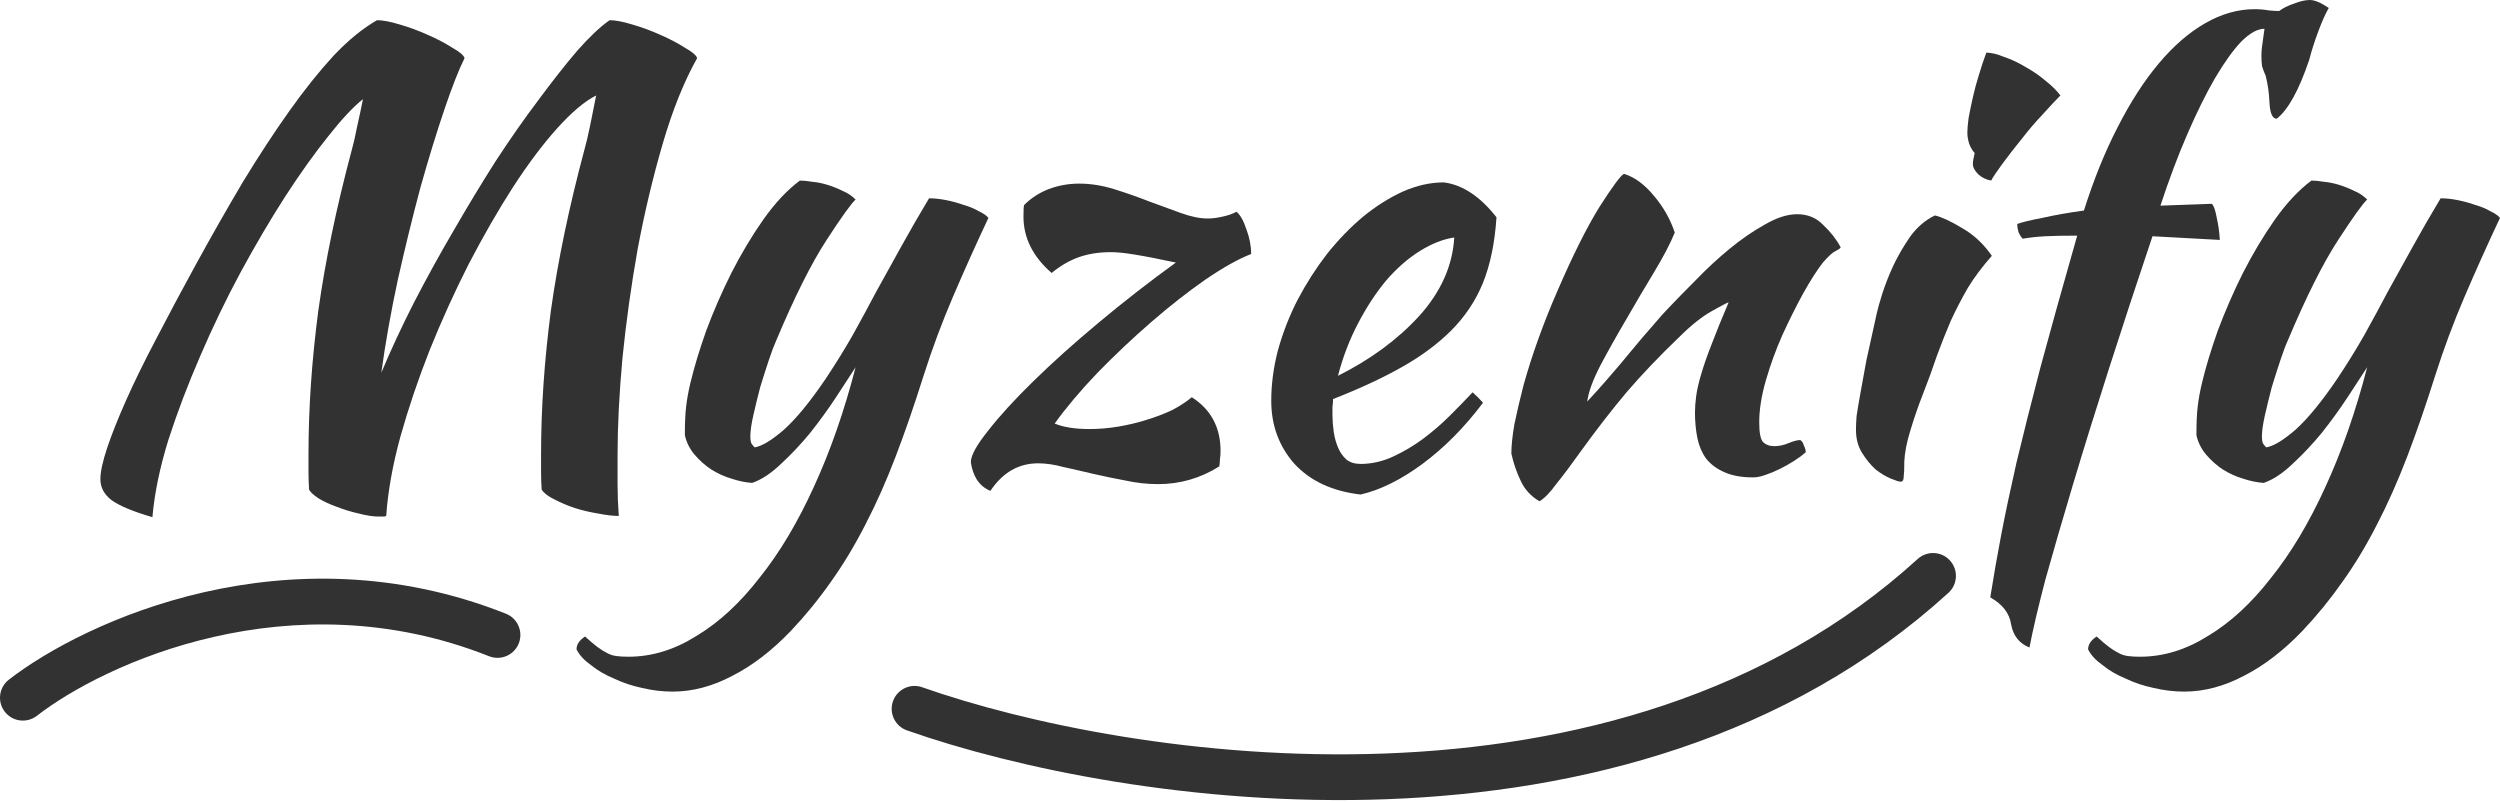
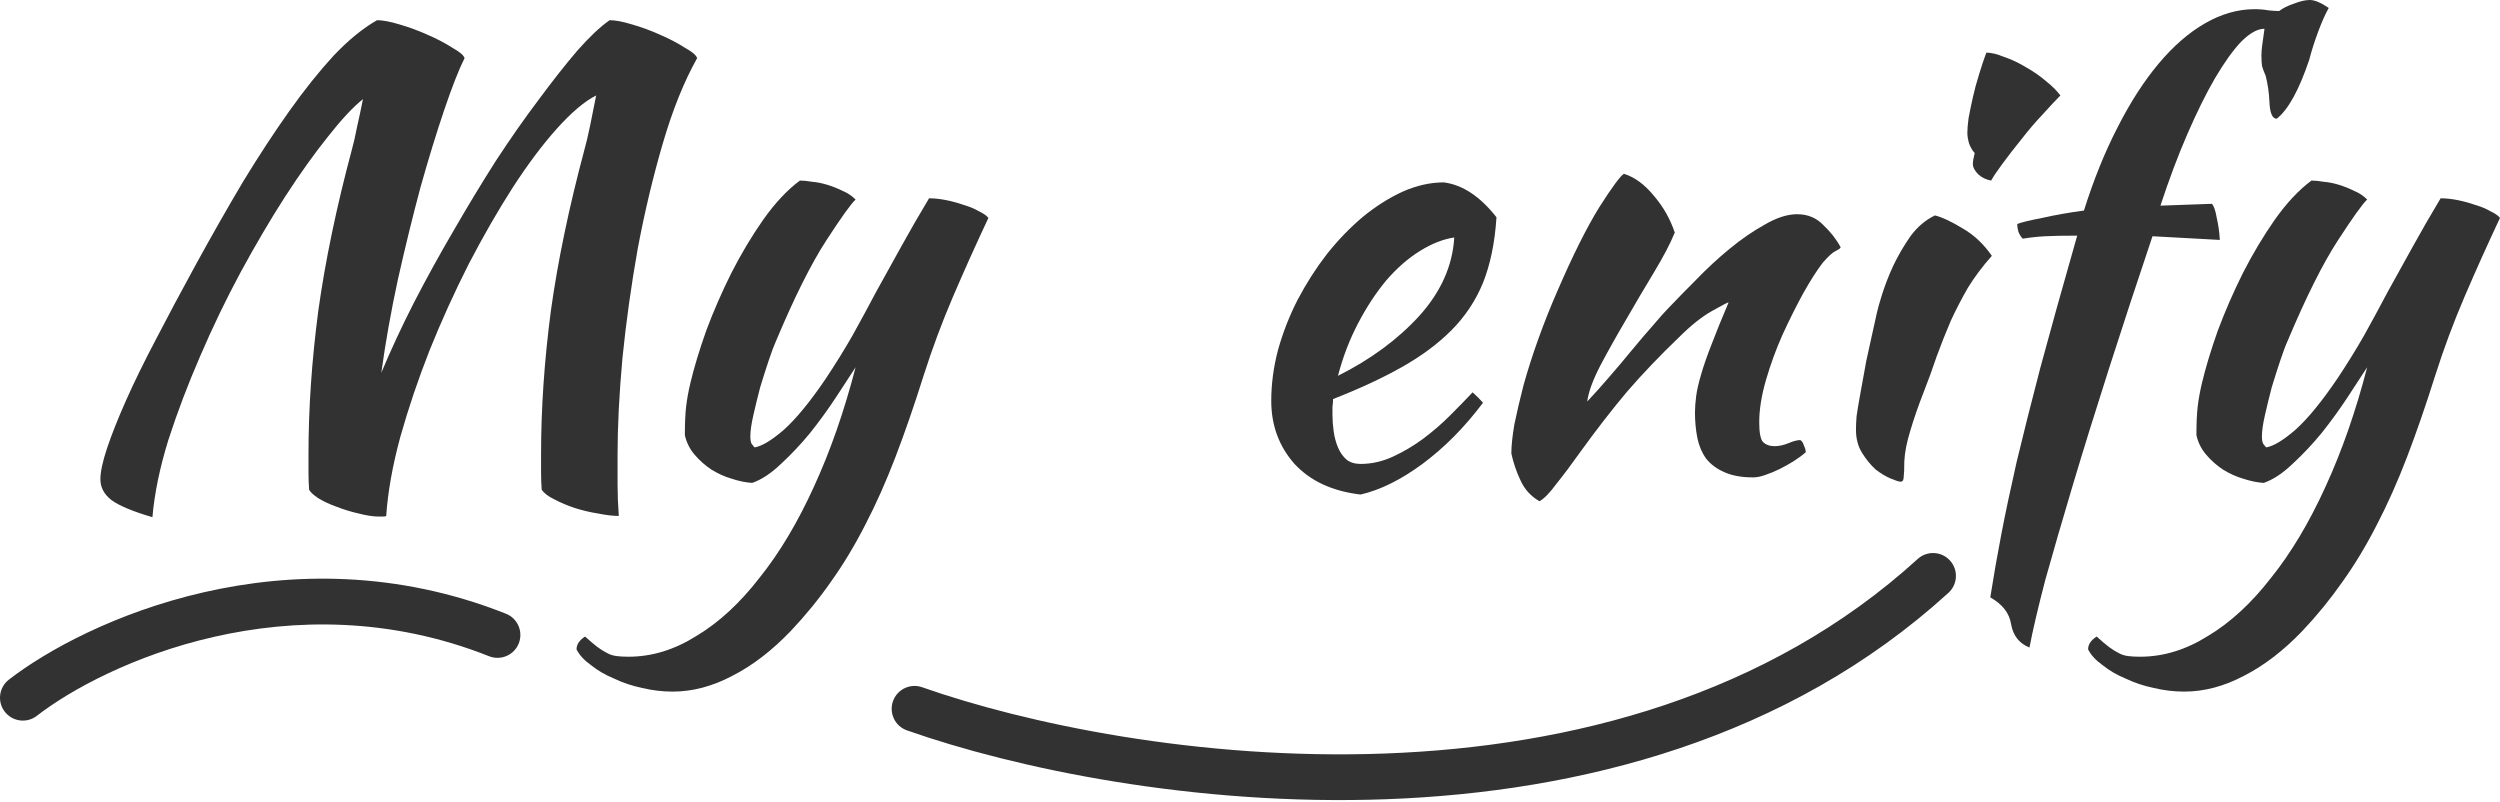
<svg xmlns="http://www.w3.org/2000/svg" width="1000" height="321" viewBox="0 0 1000 321" fill="none">
  <path d="M974.049 150.317C970.295 162.231 966.541 173.085 962.787 182.878C959.034 192.67 955.035 201.647 950.791 209.807C946.548 218.131 941.978 225.72 937.082 232.575C932.185 239.593 926.799 246.203 920.924 252.405C913.416 260.239 905.664 266.197 897.666 270.277C889.669 274.52 881.672 276.642 873.674 276.642C869.594 276.642 865.514 276.152 861.434 275.173C857.517 274.357 853.844 273.133 850.417 271.501C846.826 270.032 843.725 268.237 841.114 266.115C838.339 264.156 836.381 262.035 835.238 259.75C835.238 257.791 836.381 256.077 838.666 254.609C840.624 256.404 842.256 257.791 843.562 258.77C844.868 259.75 846.173 260.566 847.479 261.219C848.622 261.871 849.927 262.279 851.396 262.443C852.702 262.606 854.252 262.688 856.048 262.688C865.351 262.688 874.409 259.913 883.222 254.364C892.199 248.978 900.604 241.225 908.438 231.106C916.436 221.15 923.698 208.991 930.227 194.629C936.755 180.429 942.304 164.516 946.874 146.89C944.753 150.154 942.141 154.152 939.04 158.886C935.939 163.619 932.512 168.352 928.758 173.085C925.004 177.655 921.087 181.817 917.007 185.57C913.09 189.324 909.254 191.854 905.5 193.16C902.889 192.997 900.114 192.425 897.177 191.446C894.402 190.63 891.709 189.406 889.098 187.774C886.65 186.142 884.446 184.183 882.488 181.898C880.529 179.613 879.224 177.002 878.571 174.064C878.571 169.331 878.734 165.577 879.06 162.803C879.387 159.865 879.958 156.682 880.774 153.255C882.243 147.053 884.365 140.035 887.139 132.201C890.077 124.366 893.423 116.696 897.177 109.188C901.094 101.517 905.337 94.417 909.907 87.889C914.64 81.197 919.537 75.975 924.596 72.221C925.902 72.221 927.534 72.384 929.492 72.71C931.451 72.874 933.491 73.282 935.613 73.934C937.735 74.587 939.775 75.403 941.733 76.383C943.692 77.199 945.405 78.341 946.874 79.81C945.079 81.442 941.162 86.91 935.123 96.213C929.084 105.516 922.393 118.899 915.048 136.362C914.232 138.158 913.253 140.769 912.11 144.197C910.968 147.624 909.826 151.215 908.683 154.968C907.704 158.722 906.806 162.395 905.99 165.985C905.174 169.576 904.766 172.432 904.766 174.554C904.766 175.859 904.929 176.839 905.256 177.492C905.745 178.144 906.153 178.634 906.48 178.96C909.417 178.471 913.335 176.104 918.231 171.861C923.127 167.454 928.676 160.681 934.878 151.541C938.795 145.665 942.386 139.871 945.65 134.159C948.914 128.284 952.097 122.408 955.198 116.532C958.462 110.657 961.808 104.618 965.236 98.416C968.663 92.214 972.335 85.849 976.252 79.32C978.374 79.32 980.659 79.565 983.107 80.055C985.555 80.544 987.922 81.197 990.207 82.013C992.492 82.666 994.45 83.482 996.082 84.462C997.878 85.278 999.183 86.175 999.999 87.154C994.94 97.926 990.207 108.453 985.8 118.736C981.393 129.018 977.476 139.545 974.049 150.317Z" fill="#323232" />
  <path d="M811.785 259.015C807.705 257.383 805.257 254.282 804.441 249.712C803.788 245.306 801.014 241.715 796.117 238.94C797.423 230.617 798.892 222.211 800.524 213.724C802.156 205.237 804.196 195.608 806.644 184.836C809.256 173.901 812.438 161.252 816.192 146.89C820.109 132.364 825.005 114.819 830.881 94.254C825.495 94.254 821.252 94.336 818.151 94.499C815.05 94.662 812.03 94.989 809.092 95.478C808.44 94.825 807.868 93.928 807.379 92.785C807.052 91.643 806.889 90.582 806.889 89.603C808.521 88.95 811.867 88.134 816.927 87.154C821.986 86.012 827.535 85.033 833.574 84.217C837.491 71.813 841.979 60.714 847.039 50.922C852.098 40.966 857.566 32.479 863.442 25.461C869.317 18.443 875.519 13.057 882.048 9.303C888.576 5.549 895.186 3.672 901.878 3.672C903.836 3.672 905.713 3.835 907.508 4.162C909.304 4.325 910.691 4.407 911.67 4.407C913.139 3.264 915.098 2.285 917.546 1.469C919.994 0.49 922.116 0 923.911 0C925.87 0 928.399 1.061 931.5 3.183C930.195 5.468 928.807 8.569 927.338 12.486C925.87 16.403 924.645 20.238 923.666 23.992C919.586 36.07 915.261 43.904 910.691 47.494C908.896 47.494 907.916 45.128 907.753 40.395C907.59 36.967 907.1 33.621 906.284 30.357C905.632 28.888 905.142 27.583 904.815 26.44C904.652 25.298 904.571 23.829 904.571 22.033C904.571 21.054 904.652 19.912 904.815 18.606C904.979 17.137 905.305 14.771 905.795 11.506C903.02 11.506 899.919 13.22 896.492 16.648C893.227 20.075 889.718 24.971 885.965 31.336C882.374 37.538 878.702 44.965 874.948 53.615C871.194 62.265 867.603 71.813 864.176 82.258L884.741 81.524C885.557 82.34 886.209 84.217 886.699 87.154C887.352 89.929 887.76 92.867 887.923 95.968L860.993 94.499C854.791 112.942 848.997 130.568 843.611 147.379C838.225 164.19 833.411 179.695 829.167 193.894C824.924 208.094 821.252 220.742 818.151 231.841C815.213 243.102 813.091 252.16 811.785 259.015Z" fill="#323232" />
  <path d="M742.384 171.861C742.384 170.392 742.465 168.597 742.629 166.475C742.955 164.19 743.445 161.252 744.097 157.661C744.75 153.908 745.566 149.419 746.546 144.197C747.688 138.974 749.075 132.69 750.707 125.346C751.034 123.714 751.768 121.102 752.911 117.512C754.053 113.921 755.522 110.167 757.318 106.25C759.276 102.17 761.561 98.253 764.172 94.499C766.947 90.745 770.211 87.971 773.965 86.175C776.74 86.828 780.412 88.542 784.982 91.316C789.552 93.928 793.469 97.6 796.733 102.333C792.979 106.577 789.796 110.82 787.185 115.063C784.737 119.307 782.452 123.714 780.33 128.284C778.372 132.853 776.495 137.587 774.699 142.483C773.067 147.379 771.19 152.52 769.069 157.906C767.273 162.476 765.641 167.209 764.172 172.106C762.703 176.839 761.887 181.001 761.724 184.591C761.724 187.529 761.643 189.569 761.479 190.712C761.479 192.017 761.071 192.67 760.255 192.67C759.602 192.67 758.297 192.262 756.338 191.446C754.38 190.63 752.34 189.406 750.218 187.774C748.259 185.979 746.464 183.775 744.832 181.164C743.2 178.552 742.384 175.451 742.384 171.861ZM789.144 65.611C789.144 64.631 789.388 63.163 789.878 61.204C789.062 60.388 788.328 59.164 787.675 57.532C787.185 55.9 786.94 54.431 786.94 53.125C786.94 51.656 787.103 49.698 787.43 47.249C787.92 44.638 788.491 41.864 789.144 38.926C789.796 35.988 790.613 32.969 791.592 29.868C792.571 26.603 793.55 23.666 794.53 21.054C796.488 21.054 798.855 21.625 801.629 22.768C804.567 23.747 807.505 25.134 810.443 26.93C813.38 28.562 816.073 30.439 818.522 32.56C820.97 34.519 822.847 36.396 824.152 38.191C822.357 39.987 819.99 42.516 817.053 45.781C814.115 48.882 811.259 52.227 808.484 55.818C805.709 59.245 803.18 62.51 800.895 65.611C798.61 68.712 797.141 70.915 796.488 72.221C794.53 71.894 792.816 71.078 791.347 69.773C789.878 68.304 789.144 66.916 789.144 65.611Z" fill="#323232" />
  <path d="M649.588 69.528C653.832 70.834 657.83 73.771 661.584 78.341C665.338 82.748 668.113 87.644 669.908 93.03C668.113 97.437 665.338 102.741 661.584 108.943C657.83 115.145 654.076 121.51 650.323 128.039C646.569 134.404 643.141 140.524 640.04 146.4C637.103 152.112 635.389 156.846 634.899 160.599C637.511 157.825 640.367 154.642 643.468 151.052C646.732 147.298 649.833 143.625 652.771 140.035C655.872 136.281 658.728 132.935 661.339 129.997C663.951 126.896 665.991 124.611 667.46 123.143C670.561 119.878 674.233 116.124 678.476 111.881C682.72 107.474 687.127 103.394 691.696 99.64C696.43 95.723 701.163 92.459 705.896 89.847C710.629 87.073 714.954 85.686 718.871 85.686C723.115 85.686 726.624 87.155 729.398 90.092C732.336 92.867 734.621 95.805 736.253 98.906C736.253 99.232 735.6 99.722 734.294 100.375C733.152 100.864 731.438 102.415 729.153 105.026C726.868 107.964 724.257 112.044 721.319 117.267C718.545 122.326 715.77 127.876 712.995 133.914C710.384 139.79 708.181 145.829 706.385 152.031C704.59 158.233 703.692 163.864 703.692 168.923C703.692 173.003 704.182 175.615 705.161 176.757C706.304 177.9 707.854 178.471 709.813 178.471C711.608 178.471 713.485 178.063 715.444 177.247C717.402 176.431 718.953 176.023 720.095 176.023C720.748 176.349 721.238 177.084 721.564 178.226C722.054 179.205 722.298 180.103 722.298 180.919C720.993 182.062 719.442 183.204 717.647 184.347C715.852 185.489 713.975 186.55 712.016 187.529C710.058 188.508 708.099 189.324 706.141 189.977C704.345 190.63 702.713 190.957 701.244 190.957C696.511 190.957 692.594 190.222 689.493 188.753C686.555 187.447 684.189 185.652 682.393 183.367C680.761 181.082 679.619 178.389 678.966 175.288C678.313 172.024 677.987 168.597 677.987 165.006C677.987 163.048 678.15 160.844 678.476 158.396C678.803 155.948 679.456 153.092 680.435 149.827C681.414 146.4 682.801 142.401 684.597 137.831C686.392 133.098 688.677 127.468 691.452 120.939C691.125 120.939 688.922 122.082 684.842 124.367C680.761 126.652 676.355 130.161 671.622 134.894C663.951 142.238 657.014 149.501 650.812 156.682C644.773 163.864 638.571 171.861 632.206 180.674C628.616 185.734 625.433 189.977 622.658 193.405C620.047 196.995 617.762 199.362 615.804 200.504C612.376 198.546 609.846 195.771 608.214 192.181C606.582 188.753 605.358 185.163 604.542 181.409C604.542 178.308 604.95 174.391 605.766 169.658C606.745 164.924 607.969 159.702 609.438 153.989C611.07 148.114 613.029 141.993 615.314 135.628C617.599 129.263 620.129 122.898 622.903 116.532C629.105 102.17 634.736 90.908 639.795 82.748C645.018 74.587 648.282 70.181 649.588 69.528Z" fill="#323232" />
  <path d="M598.593 86.91C597.94 97.029 596.145 105.76 593.207 113.105C590.27 120.286 586.026 126.651 580.477 132.201C575.091 137.586 568.481 142.483 560.647 146.889C552.813 151.296 543.673 155.54 533.227 159.62C533.227 160.599 533.146 161.66 532.983 162.802C532.983 163.782 532.983 164.843 532.983 165.985C532.983 168.107 533.146 170.31 533.472 172.595C533.799 174.88 534.37 177.002 535.186 178.96C536.002 180.919 537.144 182.551 538.613 183.857C540.082 184.999 541.959 185.57 544.244 185.57C548.651 185.57 552.976 184.591 557.219 182.633C561.463 180.674 565.461 178.308 569.215 175.533C573.132 172.595 576.723 169.494 579.987 166.23C583.415 162.803 586.434 159.702 589.045 156.927C590.678 158.396 592.065 159.783 593.207 161.089C585.863 170.881 577.784 179.042 568.971 185.57C560.32 191.936 552.078 196.016 544.244 197.811C532.983 196.506 524.169 192.425 517.804 185.57C511.602 178.552 508.501 170.147 508.501 160.354C508.501 153.663 509.399 146.889 511.194 140.035C513.153 133.017 515.764 126.325 519.028 119.96C522.456 113.431 526.373 107.311 530.779 101.599C535.349 95.886 540.164 90.908 545.223 86.665C550.446 82.421 555.75 79.076 561.136 76.627C566.686 74.179 572.153 72.955 577.539 72.955C585.047 73.934 592.065 78.586 598.593 86.91ZM581.701 94.989C577.294 95.641 572.724 97.437 567.991 100.374C563.258 103.312 558.77 107.229 554.526 112.126C550.446 117.022 546.692 122.734 543.265 129.263C539.837 135.791 537.144 142.809 535.186 150.317C548.243 143.788 559.096 135.791 567.746 126.325C576.397 116.696 581.048 106.25 581.701 94.989Z" fill="#323232" />
-   <path d="M388.335 184.836C388.335 182.225 390.62 178.063 395.19 172.35C399.76 166.475 405.799 159.865 413.306 152.52C420.977 145.013 429.709 137.179 439.501 129.018C449.457 120.694 459.74 112.697 470.348 105.026C463.493 103.557 458.026 102.496 453.946 101.843C450.029 101.191 446.846 100.864 444.398 100.864C439.665 100.864 435.421 101.517 431.667 102.823C427.914 104.128 424.241 106.25 420.651 109.188C413.143 102.66 409.389 95.152 409.389 86.665C409.389 84.053 409.471 82.503 409.634 82.013C412.409 79.239 415.673 77.117 419.427 75.648C423.344 74.179 427.424 73.445 431.667 73.445C436.237 73.445 440.889 74.179 445.622 75.648C450.355 77.117 455.007 78.749 459.576 80.544C464.146 82.177 468.39 83.727 472.307 85.196C476.387 86.665 479.978 87.399 483.079 87.399C484.874 87.399 486.833 87.154 488.954 86.665C491.239 86.175 493.116 85.522 494.585 84.706C496.054 85.849 497.36 88.134 498.502 91.561C499.808 94.989 500.461 98.334 500.461 101.599C495.401 103.557 489.281 106.985 482.099 111.881C475.081 116.777 467.9 122.408 460.556 128.773C453.211 135.138 446.03 141.912 439.012 149.093C432.157 156.274 426.445 163.047 421.875 169.413C425.302 170.882 429.954 171.616 435.829 171.616C439.583 171.616 443.419 171.29 447.336 170.637C451.253 169.984 455.007 169.086 458.597 167.944C462.351 166.801 465.778 165.496 468.879 164.027C471.98 162.395 474.592 160.681 476.714 158.886C484.384 163.782 488.22 170.963 488.22 180.429C488.22 181.735 488.138 182.796 487.975 183.612C487.975 184.428 487.893 185.407 487.73 186.55C480.223 191.283 472.062 193.649 463.249 193.649C458.842 193.649 454.435 193.16 450.029 192.181C445.622 191.364 441.297 190.467 437.053 189.488C432.973 188.508 429.056 187.611 425.302 186.795C421.712 185.815 418.366 185.326 415.265 185.326C407.431 185.326 401.065 188.998 396.169 196.342C394.047 195.526 392.252 194.057 390.783 191.936C389.477 189.814 388.661 187.447 388.335 184.836Z" fill="#323232" />
  <path d="M369.421 150.317C365.667 162.231 361.913 173.085 358.159 182.878C354.406 192.67 350.407 201.647 346.163 209.807C341.92 218.131 337.35 225.72 332.454 232.575C327.557 239.593 322.172 246.203 316.296 252.405C308.788 260.239 301.036 266.197 293.038 270.277C285.041 274.52 277.044 276.642 269.046 276.642C264.966 276.642 260.886 276.152 256.806 275.173C252.889 274.357 249.216 273.133 245.789 271.501C242.198 270.032 239.097 268.237 236.486 266.115C233.711 264.156 231.753 262.035 230.61 259.75C230.61 257.791 231.753 256.077 234.038 254.609C235.996 256.404 237.628 257.791 238.934 258.77C240.24 259.75 241.545 260.566 242.851 261.219C243.994 261.871 245.299 262.279 246.768 262.443C248.074 262.606 249.624 262.688 251.42 262.688C260.723 262.688 269.781 259.913 278.594 254.364C287.571 248.978 295.976 241.225 303.81 231.106C311.808 221.15 319.071 208.991 325.599 194.629C332.127 180.429 337.677 164.516 342.246 146.89C340.125 150.154 337.513 154.152 334.412 158.886C331.311 163.619 327.884 168.352 324.13 173.085C320.376 177.655 316.459 181.817 312.379 185.57C308.462 189.324 304.626 191.854 300.873 193.16C298.261 192.997 295.487 192.425 292.549 191.446C289.774 190.63 287.081 189.406 284.47 187.774C282.022 186.142 279.818 184.183 277.86 181.898C275.901 179.613 274.596 177.002 273.943 174.064C273.943 169.331 274.106 165.577 274.432 162.803C274.759 159.865 275.33 156.682 276.146 153.255C277.615 147.053 279.737 140.035 282.511 132.201C285.449 124.366 288.795 116.696 292.549 109.188C296.466 101.517 300.709 94.417 305.279 87.889C310.012 81.197 314.909 75.975 319.968 72.221C321.274 72.221 322.906 72.384 324.864 72.71C326.823 72.874 328.863 73.282 330.985 73.934C333.107 74.587 335.147 75.403 337.105 76.383C339.064 77.199 340.778 78.341 342.246 79.81C340.451 81.442 336.534 86.91 330.495 96.213C324.456 105.516 317.765 118.899 310.42 136.362C309.604 138.158 308.625 140.769 307.483 144.197C306.34 147.624 305.198 151.215 304.055 154.968C303.076 158.722 302.178 162.395 301.362 165.985C300.546 169.576 300.138 172.432 300.138 174.554C300.138 175.859 300.301 176.839 300.628 177.492C301.117 178.144 301.525 178.634 301.852 178.96C304.79 178.471 308.707 176.104 313.603 171.861C318.499 167.454 324.048 160.681 330.25 151.541C334.167 145.665 337.758 139.871 341.022 134.159C344.287 128.284 347.469 122.408 350.57 116.532C353.834 110.657 357.18 104.618 360.608 98.416C364.035 92.214 367.707 85.849 371.624 79.32C373.746 79.32 376.031 79.565 378.479 80.055C380.927 80.544 383.294 81.197 385.579 82.013C387.864 82.666 389.822 83.482 391.454 84.462C393.25 85.278 394.555 86.175 395.371 87.154C390.312 97.926 385.579 108.453 381.172 118.736C376.765 129.018 372.848 139.545 369.421 150.317Z" fill="#323232" />
  <path d="M154.486 206.38C154.16 206.543 153.833 206.624 153.507 206.624C153.181 206.624 152.528 206.624 151.548 206.624C149.264 206.624 146.571 206.216 143.47 205.4C140.532 204.747 137.594 203.85 134.656 202.707C131.882 201.728 129.433 200.586 127.312 199.28C125.353 197.974 124.129 196.832 123.639 195.852C123.476 193.567 123.395 191.201 123.395 188.753C123.395 186.305 123.395 183.938 123.395 181.653C123.395 163.374 124.7 144.278 127.312 124.366C130.086 104.454 134.575 82.911 140.777 59.735C141.429 57.45 142.082 54.594 142.735 51.166C143.551 47.576 144.367 43.74 145.183 39.66C141.266 42.761 136.615 47.739 131.229 54.594C125.843 61.285 120.13 69.283 114.092 78.586C108.216 87.725 102.259 97.844 96.22 108.943C90.344 119.878 84.959 131.058 80.062 142.483C75.166 153.744 70.922 164.924 67.332 176.022C63.904 187.121 61.783 197.403 60.967 206.869C53.133 204.584 47.665 202.299 44.564 200.014C41.626 197.729 40.157 194.955 40.157 191.691C40.157 188.753 41.055 184.591 42.85 179.205C44.645 173.819 47.175 167.454 50.44 160.109C53.704 152.765 57.702 144.604 62.435 135.628C67.169 126.488 72.391 116.695 78.104 106.25C84.632 94.335 90.997 83.156 97.199 72.71C103.565 62.265 109.767 52.798 115.805 44.311C121.844 35.824 127.72 28.48 133.432 22.278C139.308 16.076 145.102 11.343 150.814 8.079C153.099 8.079 156.118 8.65 159.872 9.792C163.789 10.935 167.543 12.322 171.134 13.954C174.888 15.586 178.152 17.3 180.926 19.095C183.864 20.727 185.496 22.115 185.823 23.257C183.538 27.827 180.845 34.682 177.744 43.822C174.643 52.962 171.46 63.325 168.196 74.913C165.095 86.501 162.076 98.824 159.138 111.881C156.363 124.774 154.16 137.178 152.528 149.093C156.282 140.116 160.607 130.813 165.503 121.184C170.562 111.391 175.867 101.762 181.416 92.295C186.965 82.666 192.596 73.363 198.308 64.386C204.184 55.41 209.896 47.249 215.445 39.905C220.995 32.397 226.136 25.869 230.869 20.319C235.765 14.77 240.09 10.69 243.844 8.079C246.129 8.079 249.148 8.65 252.902 9.792C256.819 10.935 260.573 12.322 264.164 13.954C267.918 15.586 271.182 17.3 273.956 19.095C276.894 20.727 278.526 22.115 278.853 23.257C273.63 32.56 269.06 43.903 265.143 57.287C261.226 70.67 257.88 84.706 255.106 99.395C252.494 114.084 250.454 128.691 248.985 143.217C247.679 157.58 247.027 170.473 247.027 181.898C247.027 185.652 247.027 189.569 247.027 193.649C247.027 197.729 247.19 201.973 247.516 206.38C245.231 206.38 242.457 206.053 239.193 205.4C236.092 204.911 232.991 204.176 229.89 203.197C226.952 202.218 224.259 201.075 221.811 199.77C219.362 198.627 217.649 197.321 216.669 195.852C216.506 193.567 216.425 191.201 216.425 188.753C216.425 186.305 216.425 183.938 216.425 181.653C216.425 163.374 217.73 144.278 220.342 124.366C223.116 104.454 227.605 82.911 233.807 59.735C234.459 57.45 235.194 54.349 236.01 50.432C236.826 46.515 237.642 42.434 238.458 38.191C233.888 40.476 228.665 44.883 222.79 51.411C217.078 57.776 211.202 65.61 205.163 74.913C199.288 84.053 193.412 94.254 187.536 105.515C181.824 116.777 176.601 128.283 171.868 140.034C167.298 151.622 163.381 163.21 160.117 174.798C157.016 186.223 155.139 196.75 154.486 206.38Z" fill="#323232" />
  <path fill-rule="evenodd" clip-rule="evenodd" d="M779.985 224.202C783.387 227.936 783.118 233.721 779.384 237.123C714.999 295.79 631.732 316.834 554.664 319.686C477.592 322.539 405.713 307.255 362.783 292.151C358.018 290.474 355.514 285.252 357.19 280.487C358.867 275.722 364.089 273.218 368.854 274.895C409.866 289.324 479.458 304.165 553.987 301.406C628.521 298.647 706.986 278.343 767.064 223.602C770.798 220.199 776.582 220.468 779.985 224.202ZM195.631 262.49C116.321 231.007 41.755 265.382 14.751 286.321C10.759 289.416 5.014 288.689 1.919 284.697C-1.177 280.705 -0.45 274.96 3.542 271.865C33.672 248.503 115.036 210.816 202.38 245.488C207.075 247.352 209.371 252.669 207.507 257.364C205.643 262.059 200.326 264.354 195.631 262.49Z" fill="#323232" />
</svg>